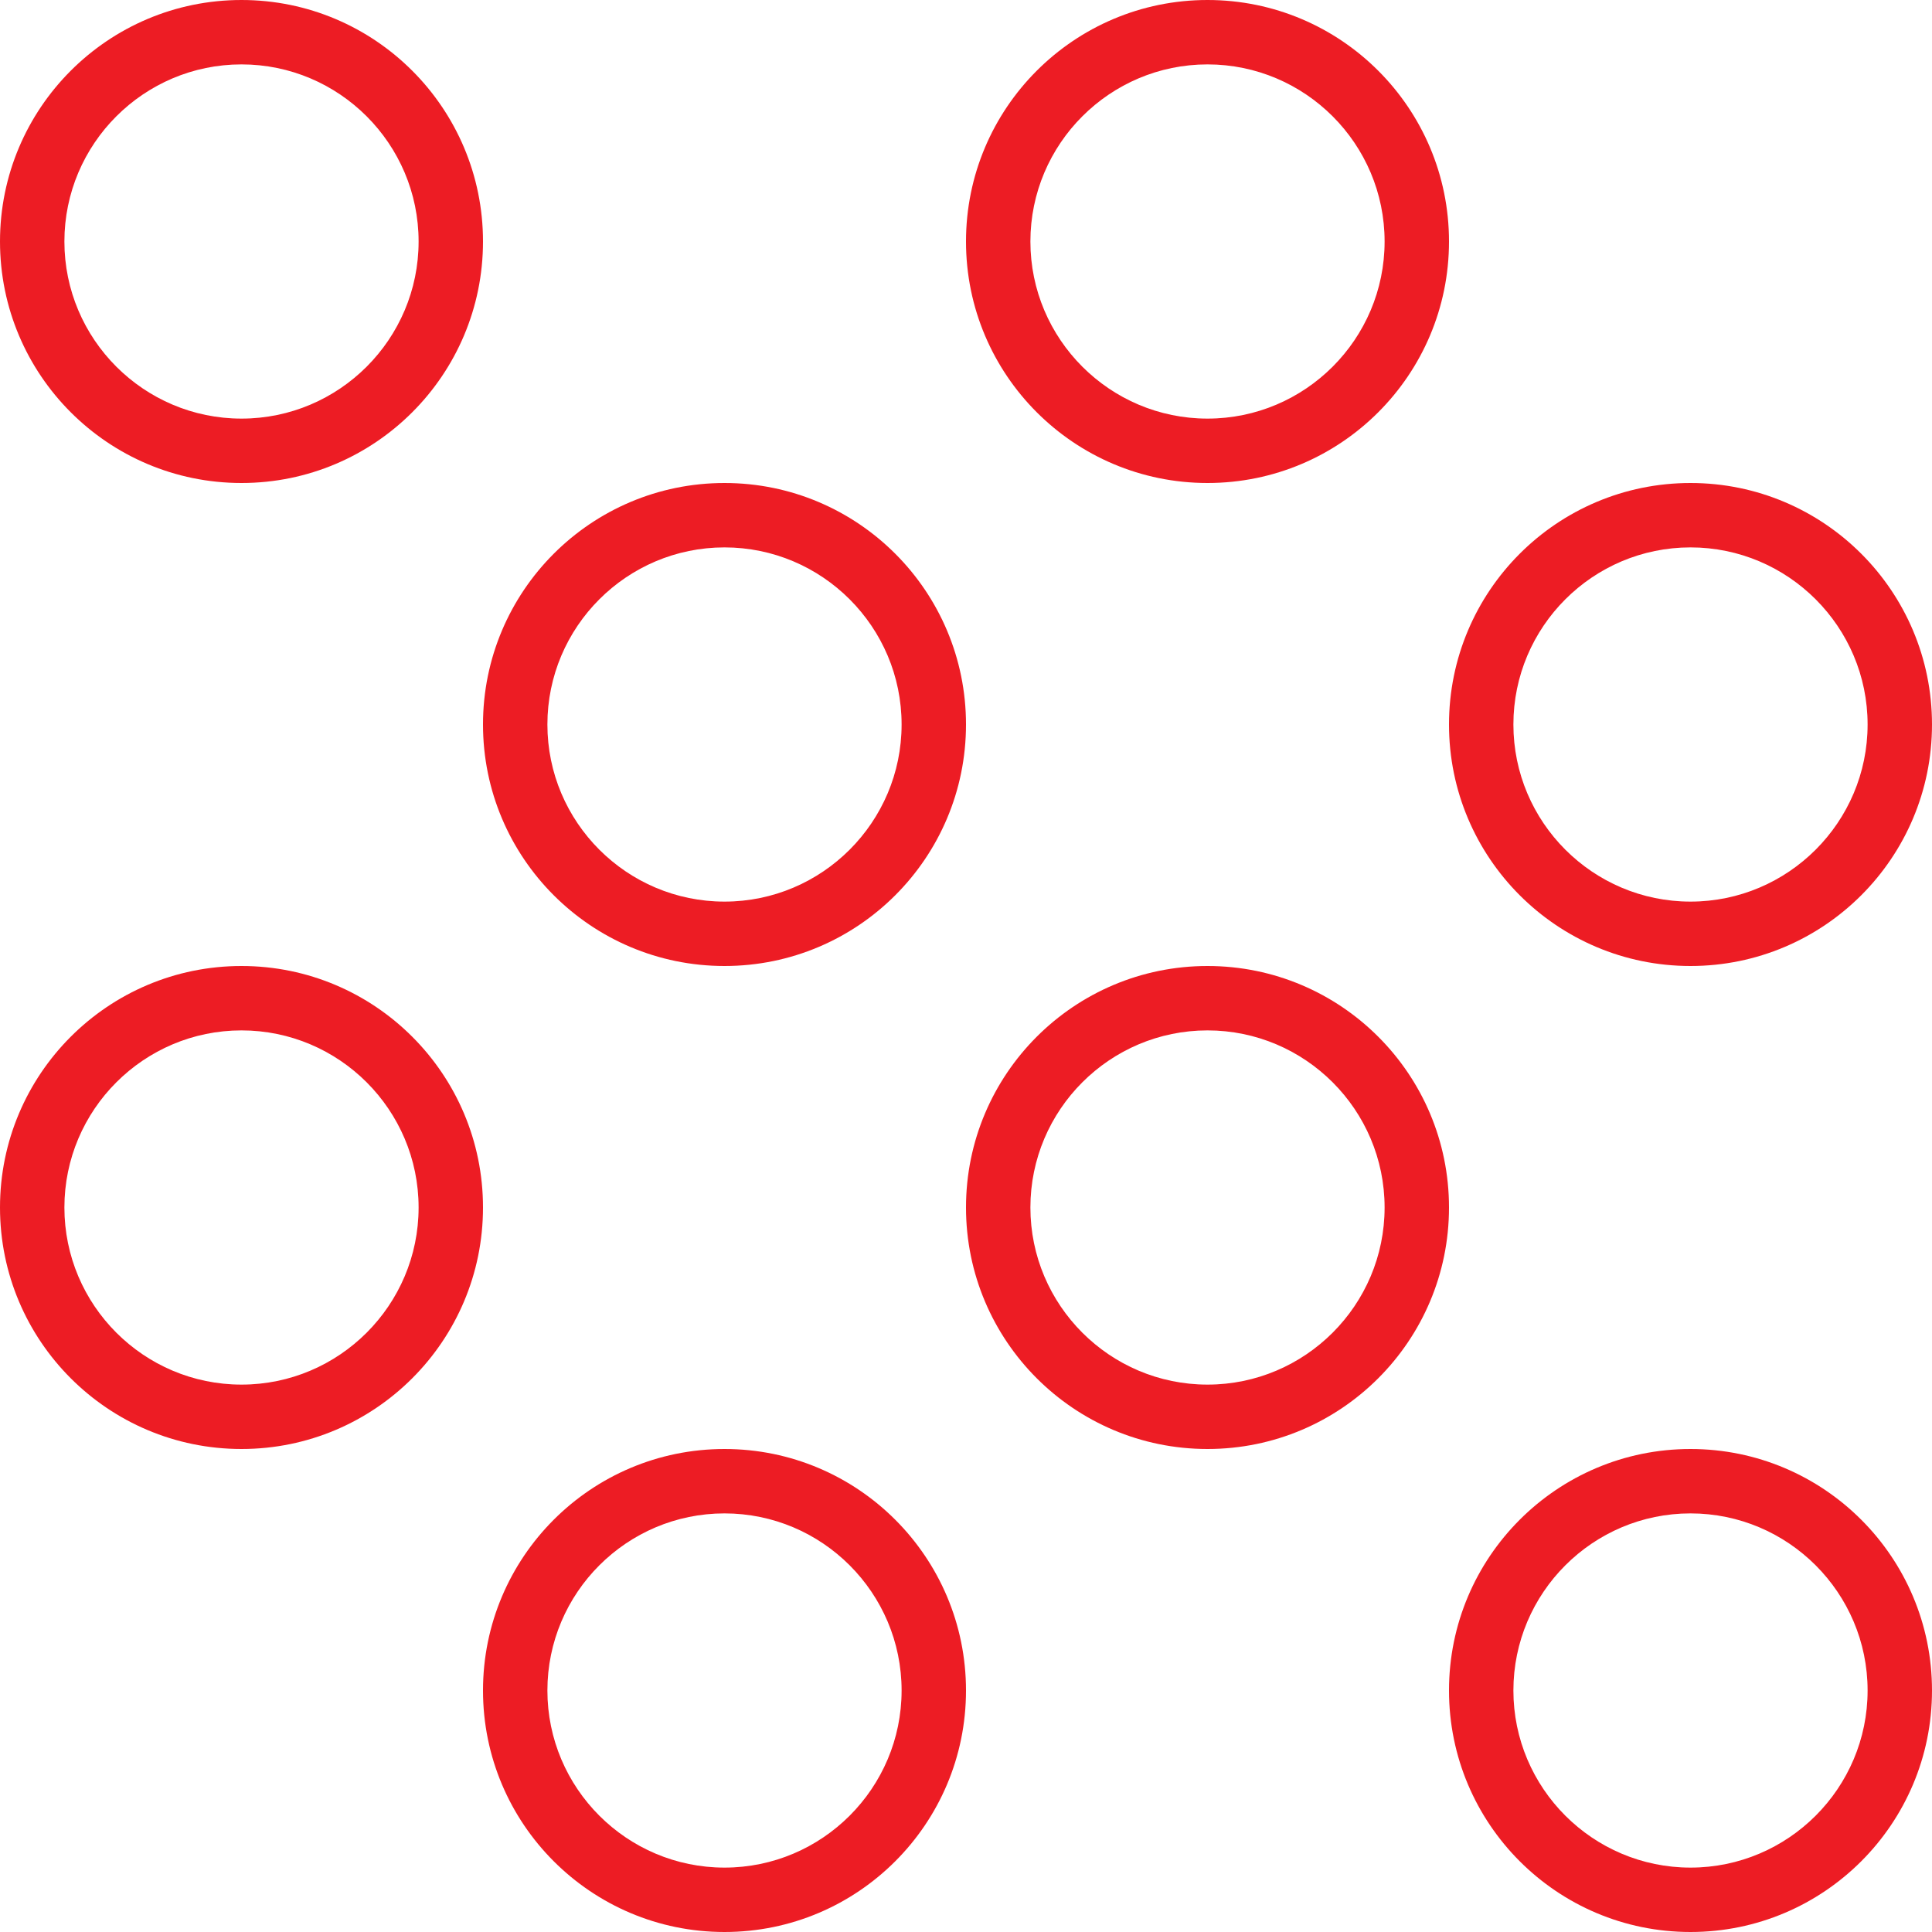
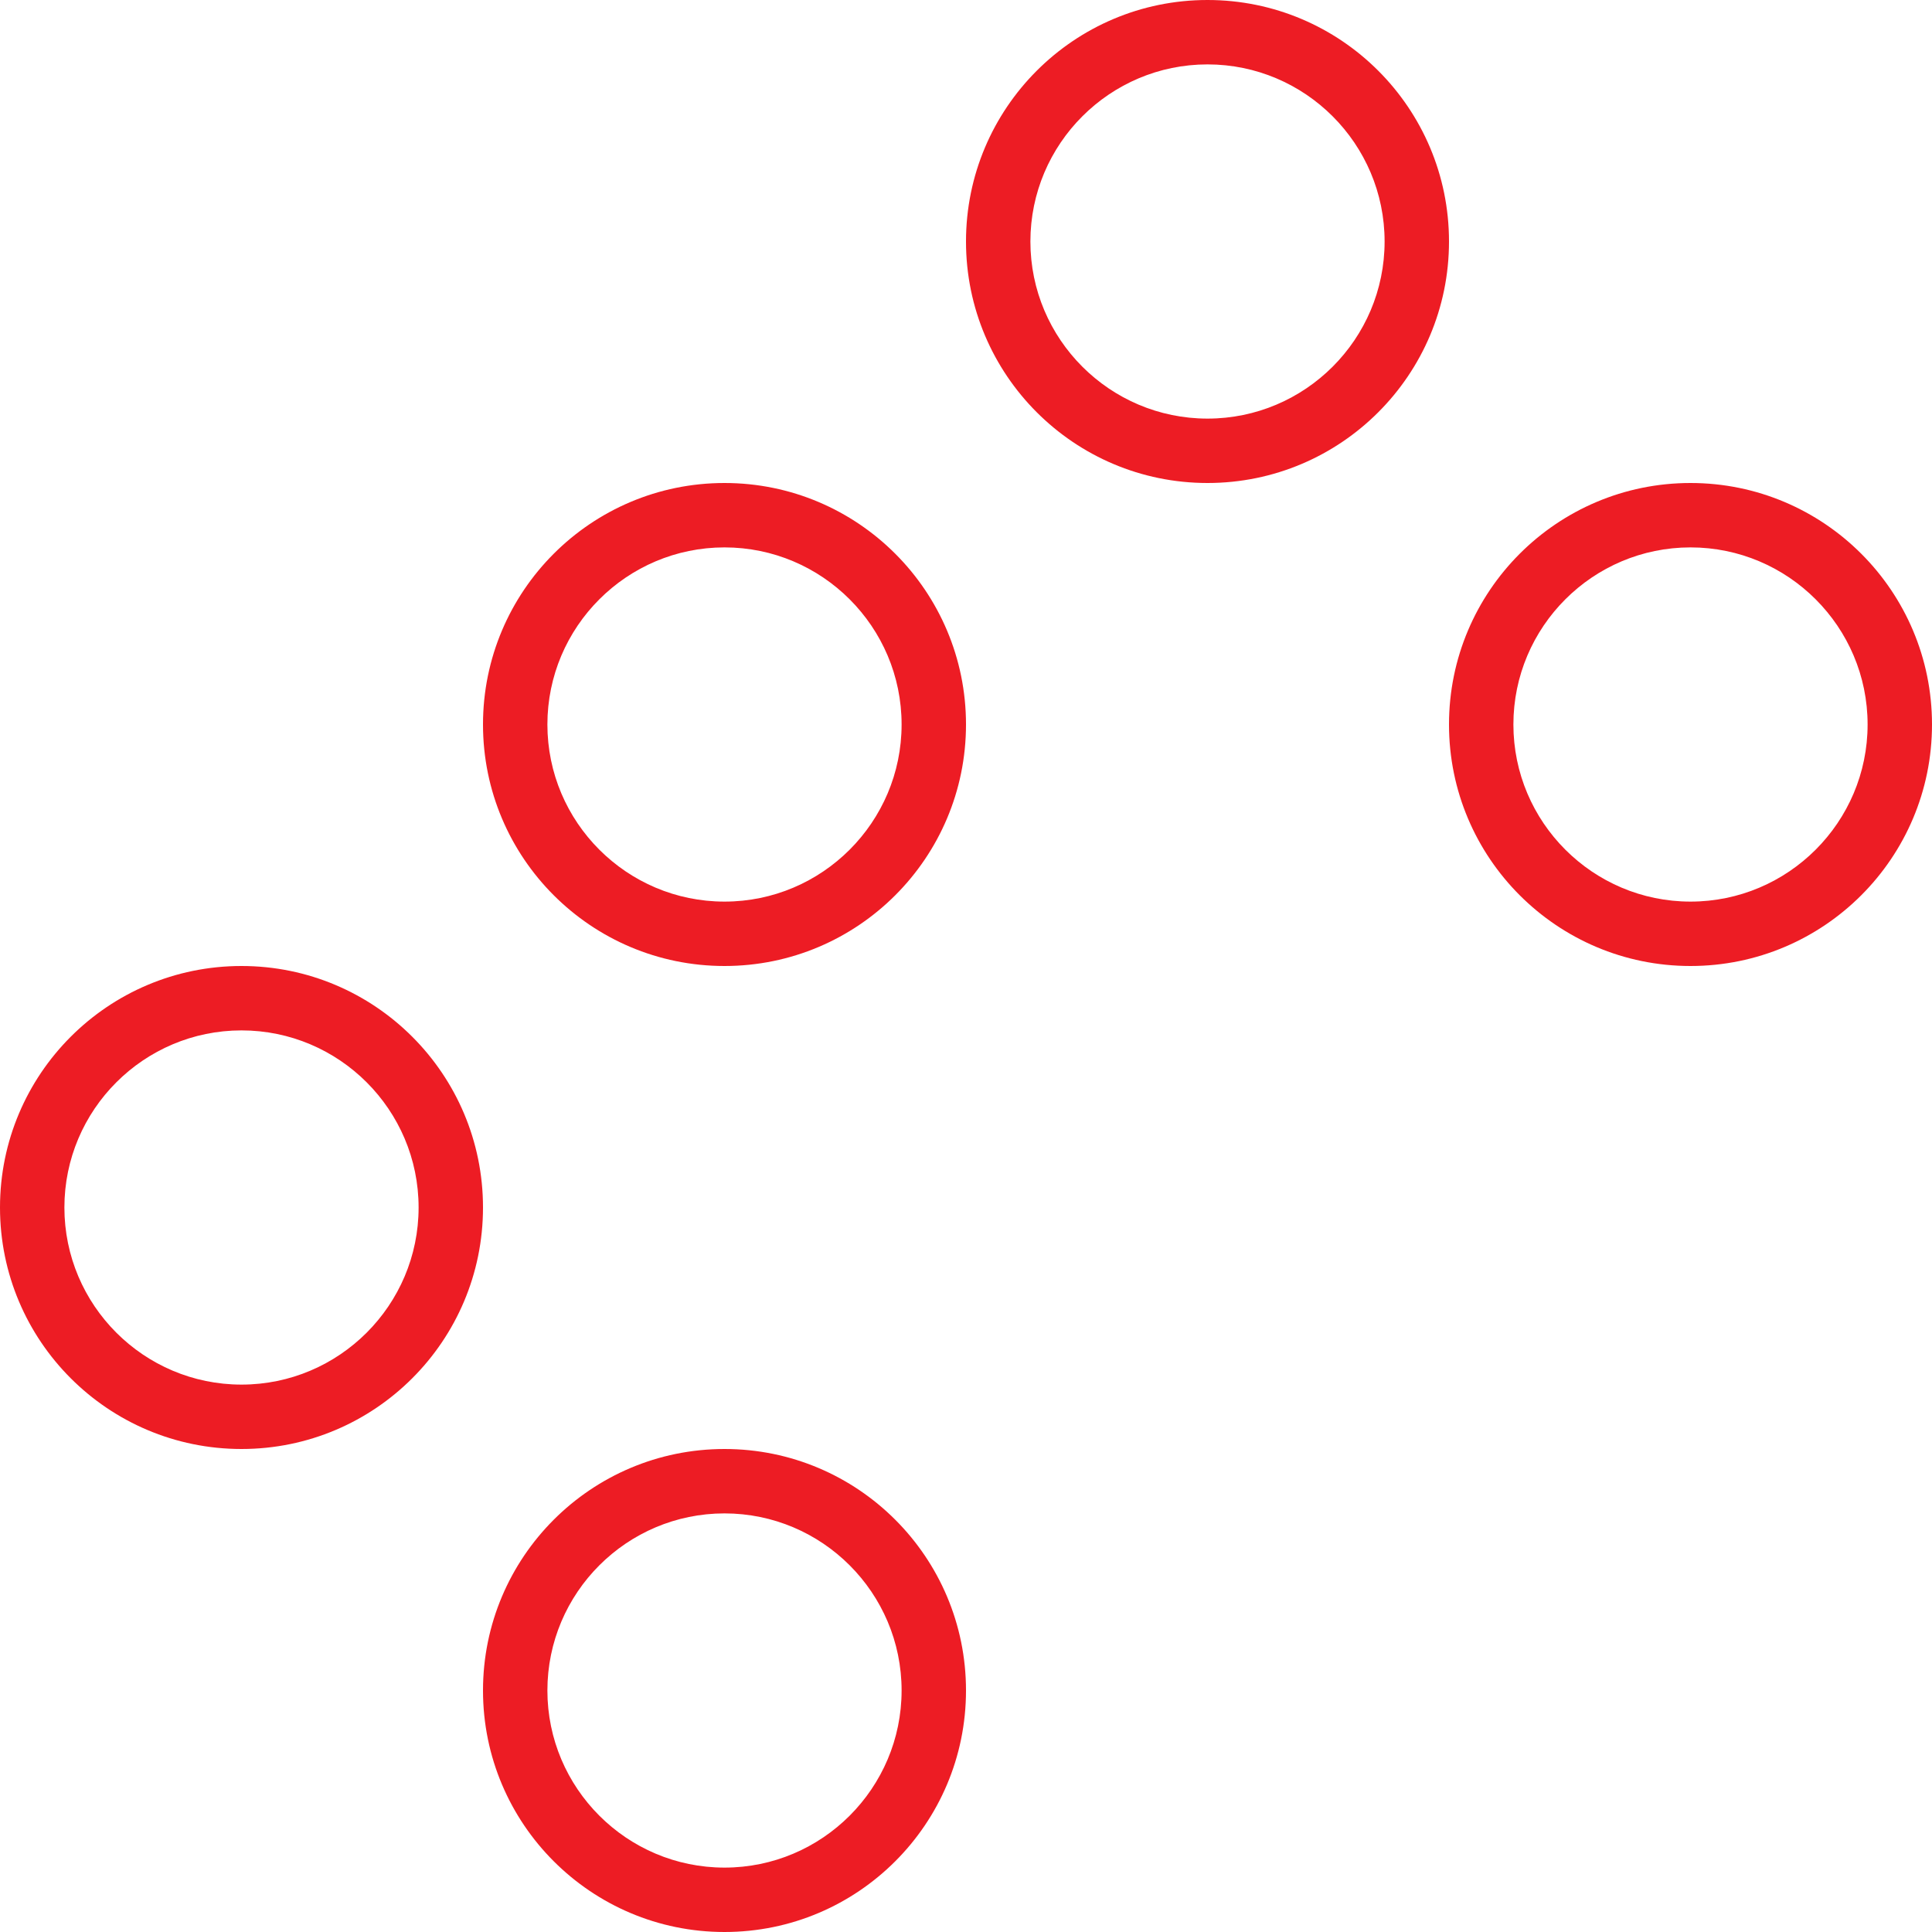
<svg xmlns="http://www.w3.org/2000/svg" fill="#000000" height="600" preserveAspectRatio="xMidYMid meet" version="1" viewBox="240.0 240.0 600.0 600.0" width="600" zoomAndPan="magnify">
  <g>
    <g>
      <g id="change1_4">
-         <path d="M315,260c30.33,0,55,24.67,55,55s-24.67,55-55,55s-55-24.67-55-55S284.67,260,315,260 M315,240 c-41.42,0-75,33.58-75,75s33.58,75,75,75s75-33.58,75-75S356.42,240,315,240L315,240z" fill="#ed1c24" />
-       </g>
+         </g>
      <g id="change1_6">
        <path d="M315,560c30.33,0,55,24.67,55,55s-24.67,55-55,55s-55-24.67-55-55S284.67,560,315,560 M315,540 c-41.42,0-75,33.58-75,75s33.58,75,75,75s75-33.58,75-75S356.42,540,315,540L315,540z" fill="#ed1c24" />
      </g>
      <g id="change1_1">
        <path d="M465,410c30.33,0,55,24.67,55,55s-24.67,55-55,55s-55-24.67-55-55S434.67,410,465,410 M465,390 c-41.42,0-75,33.58-75,75s33.58,75,75,75s75-33.58,75-75S506.42,390,465,390L465,390z" fill="#ed1c24" />
      </g>
      <g id="change1_2">
        <path d="M465,710c30.33,0,55,24.67,55,55s-24.67,55-55,55s-55-24.67-55-55S434.67,710,465,710 M465,690 c-41.42,0-75,33.58-75,75s33.58,75,75,75s75-33.58,75-75S506.42,690,465,690L465,690z" fill="#ed1c24" />
      </g>
      <g id="change1_7">
        <path d="M615,260c30.33,0,55,24.67,55,55s-24.67,55-55,55s-55-24.67-55-55S584.67,260,615,260 M615,240 c-41.42,0-75,33.58-75,75s33.58,75,75,75s75-33.58,75-75S656.42,240,615,240L615,240z" fill="#ed1c24" />
      </g>
      <g id="change1_5">
-         <path d="M615,560c30.33,0,55,24.67,55,55s-24.67,55-55,55s-55-24.67-55-55S584.67,560,615,560 M615,540 c-41.42,0-75,33.58-75,75s33.58,75,75,75s75-33.58,75-75S656.42,540,615,540L615,540z" fill="#ed1c24" />
-       </g>
+         </g>
      <g id="change1_8">
        <path d="M765,410c30.33,0,55,24.67,55,55s-24.67,55-55,55s-55-24.67-55-55S734.67,410,765,410 M765,390 c-41.42,0-75,33.58-75,75s33.58,75,75,75s75-33.58,75-75S806.42,390,765,390L765,390z" fill="#ed1c24" />
      </g>
      <g id="change1_3">
-         <path d="M765,710c30.33,0,55,24.67,55,55s-24.67,55-55,55s-55-24.67-55-55S734.67,710,765,710 M765,690 c-41.42,0-75,33.58-75,75s33.58,75,75,75s75-33.58,75-75S806.42,690,765,690L765,690z" fill="#ed1c24" />
-       </g>
+         </g>
    </g>
  </g>
</svg>